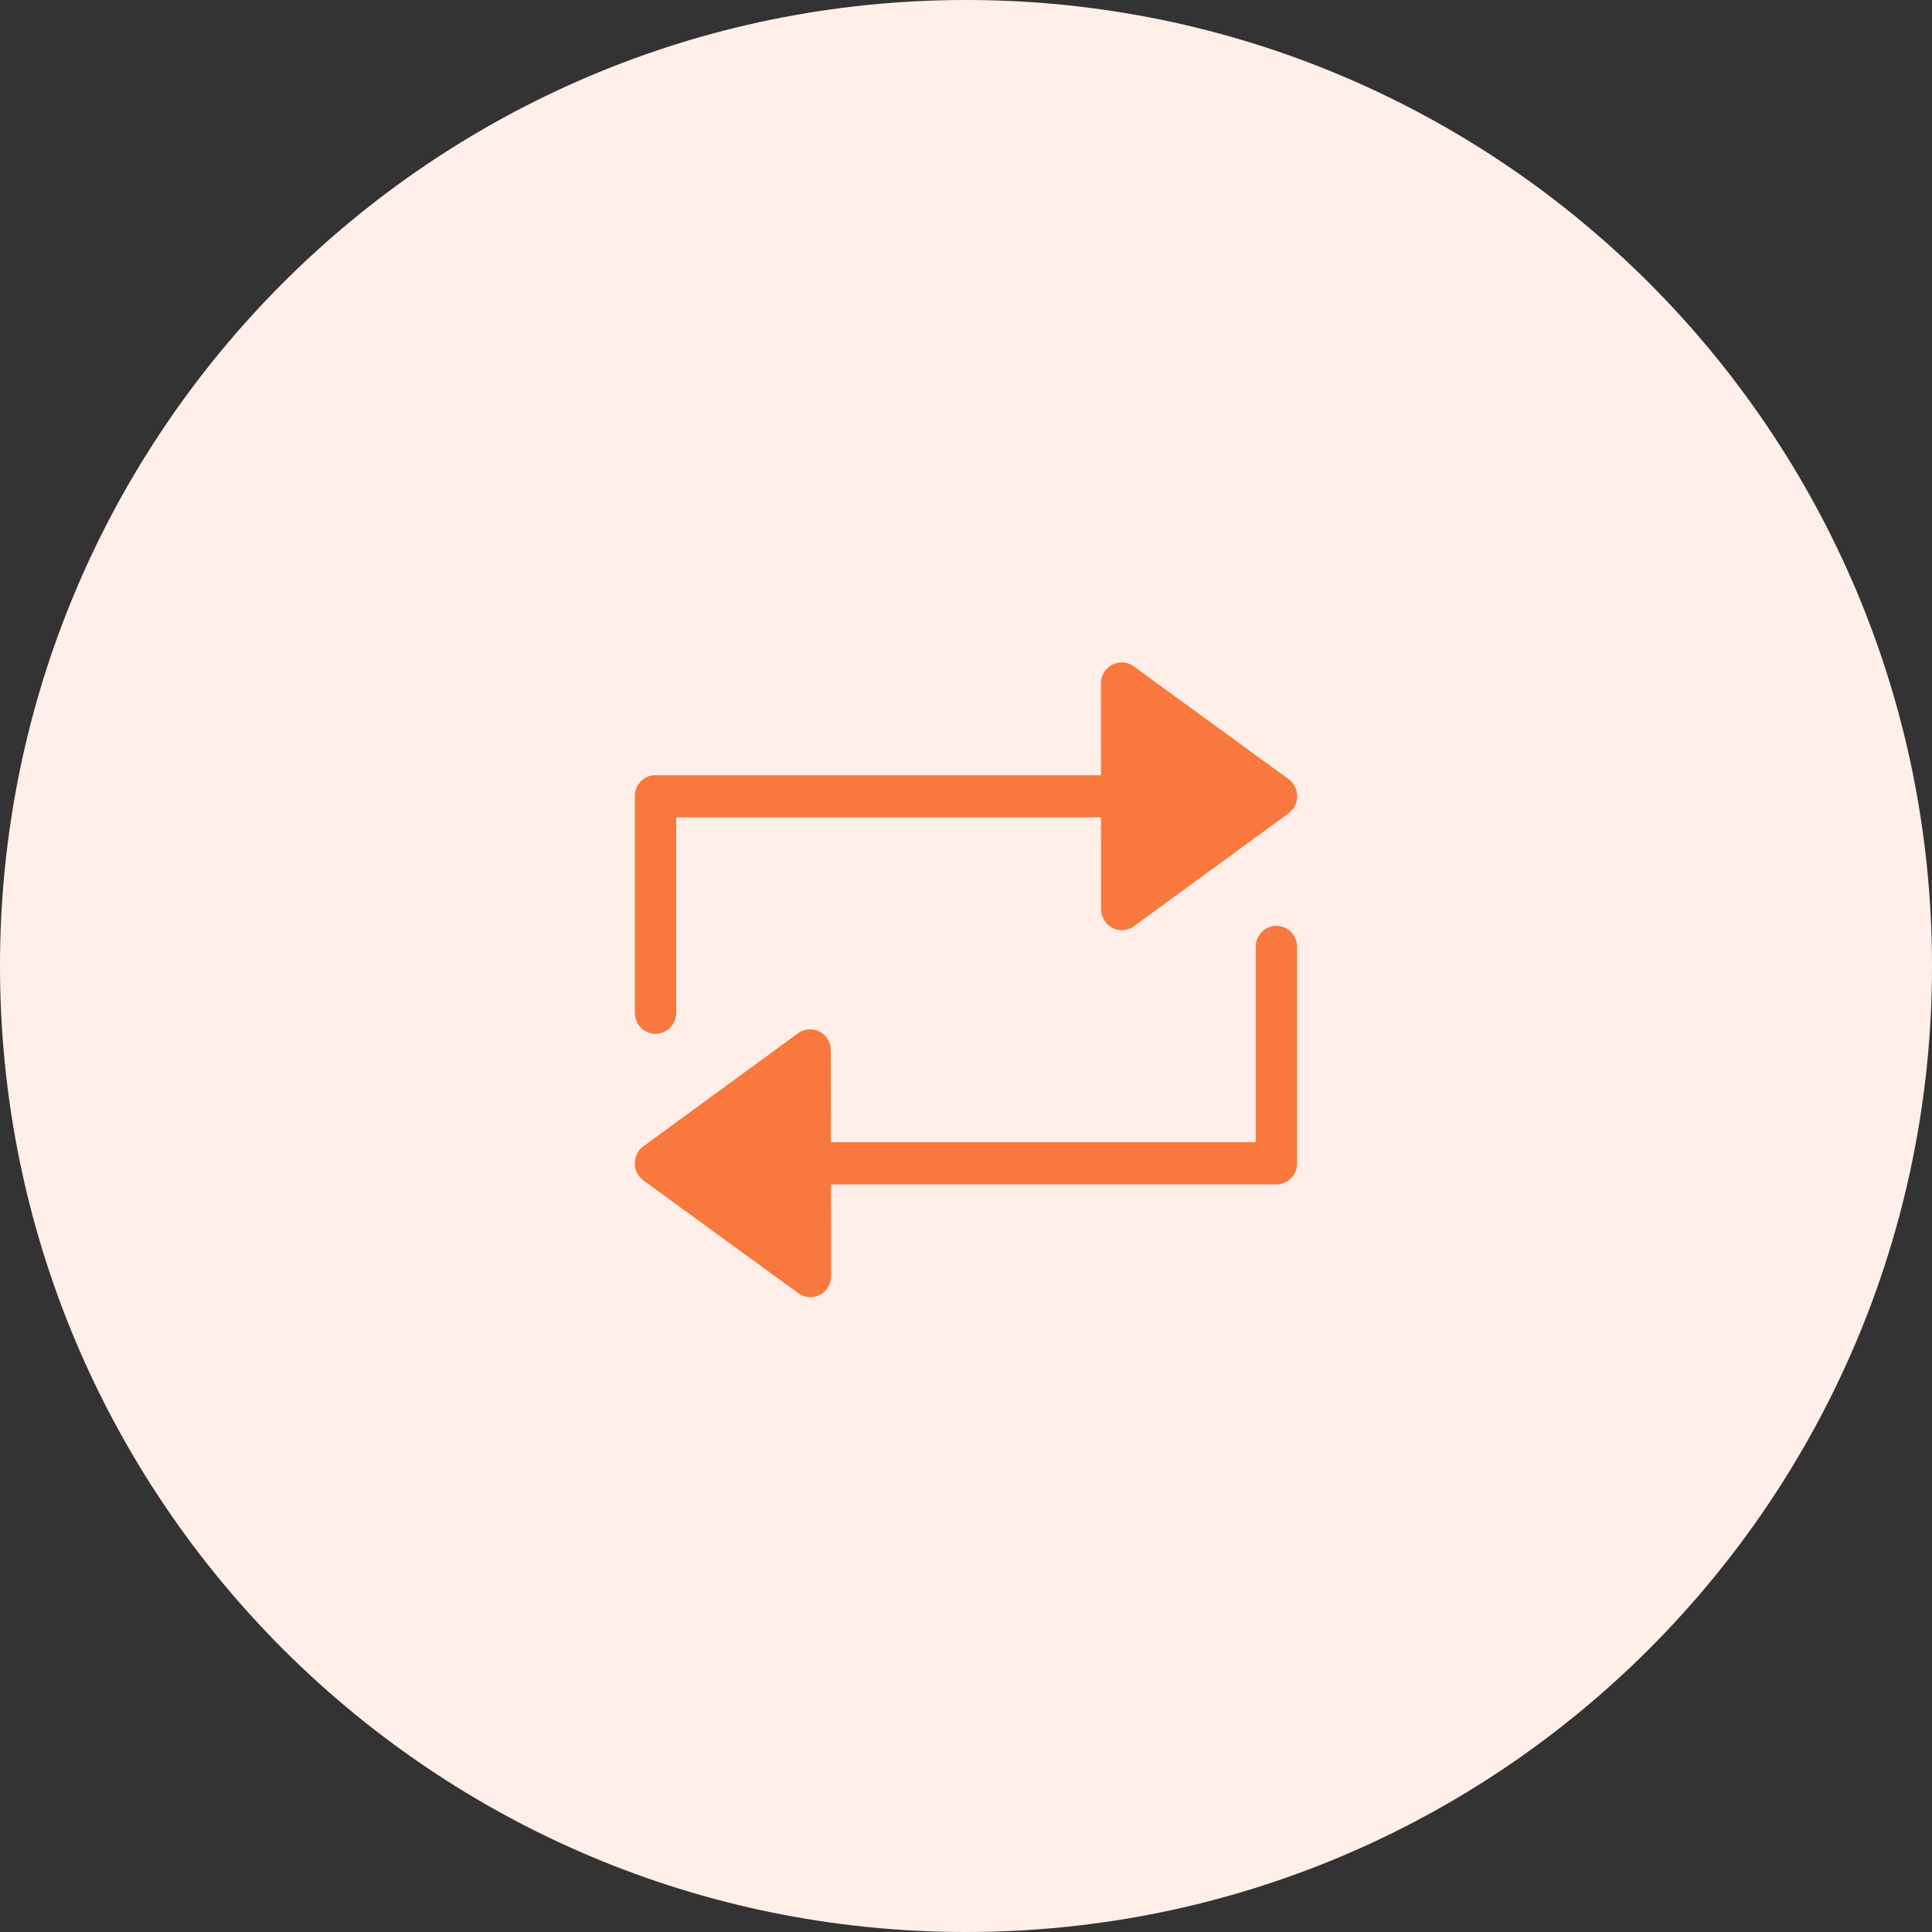
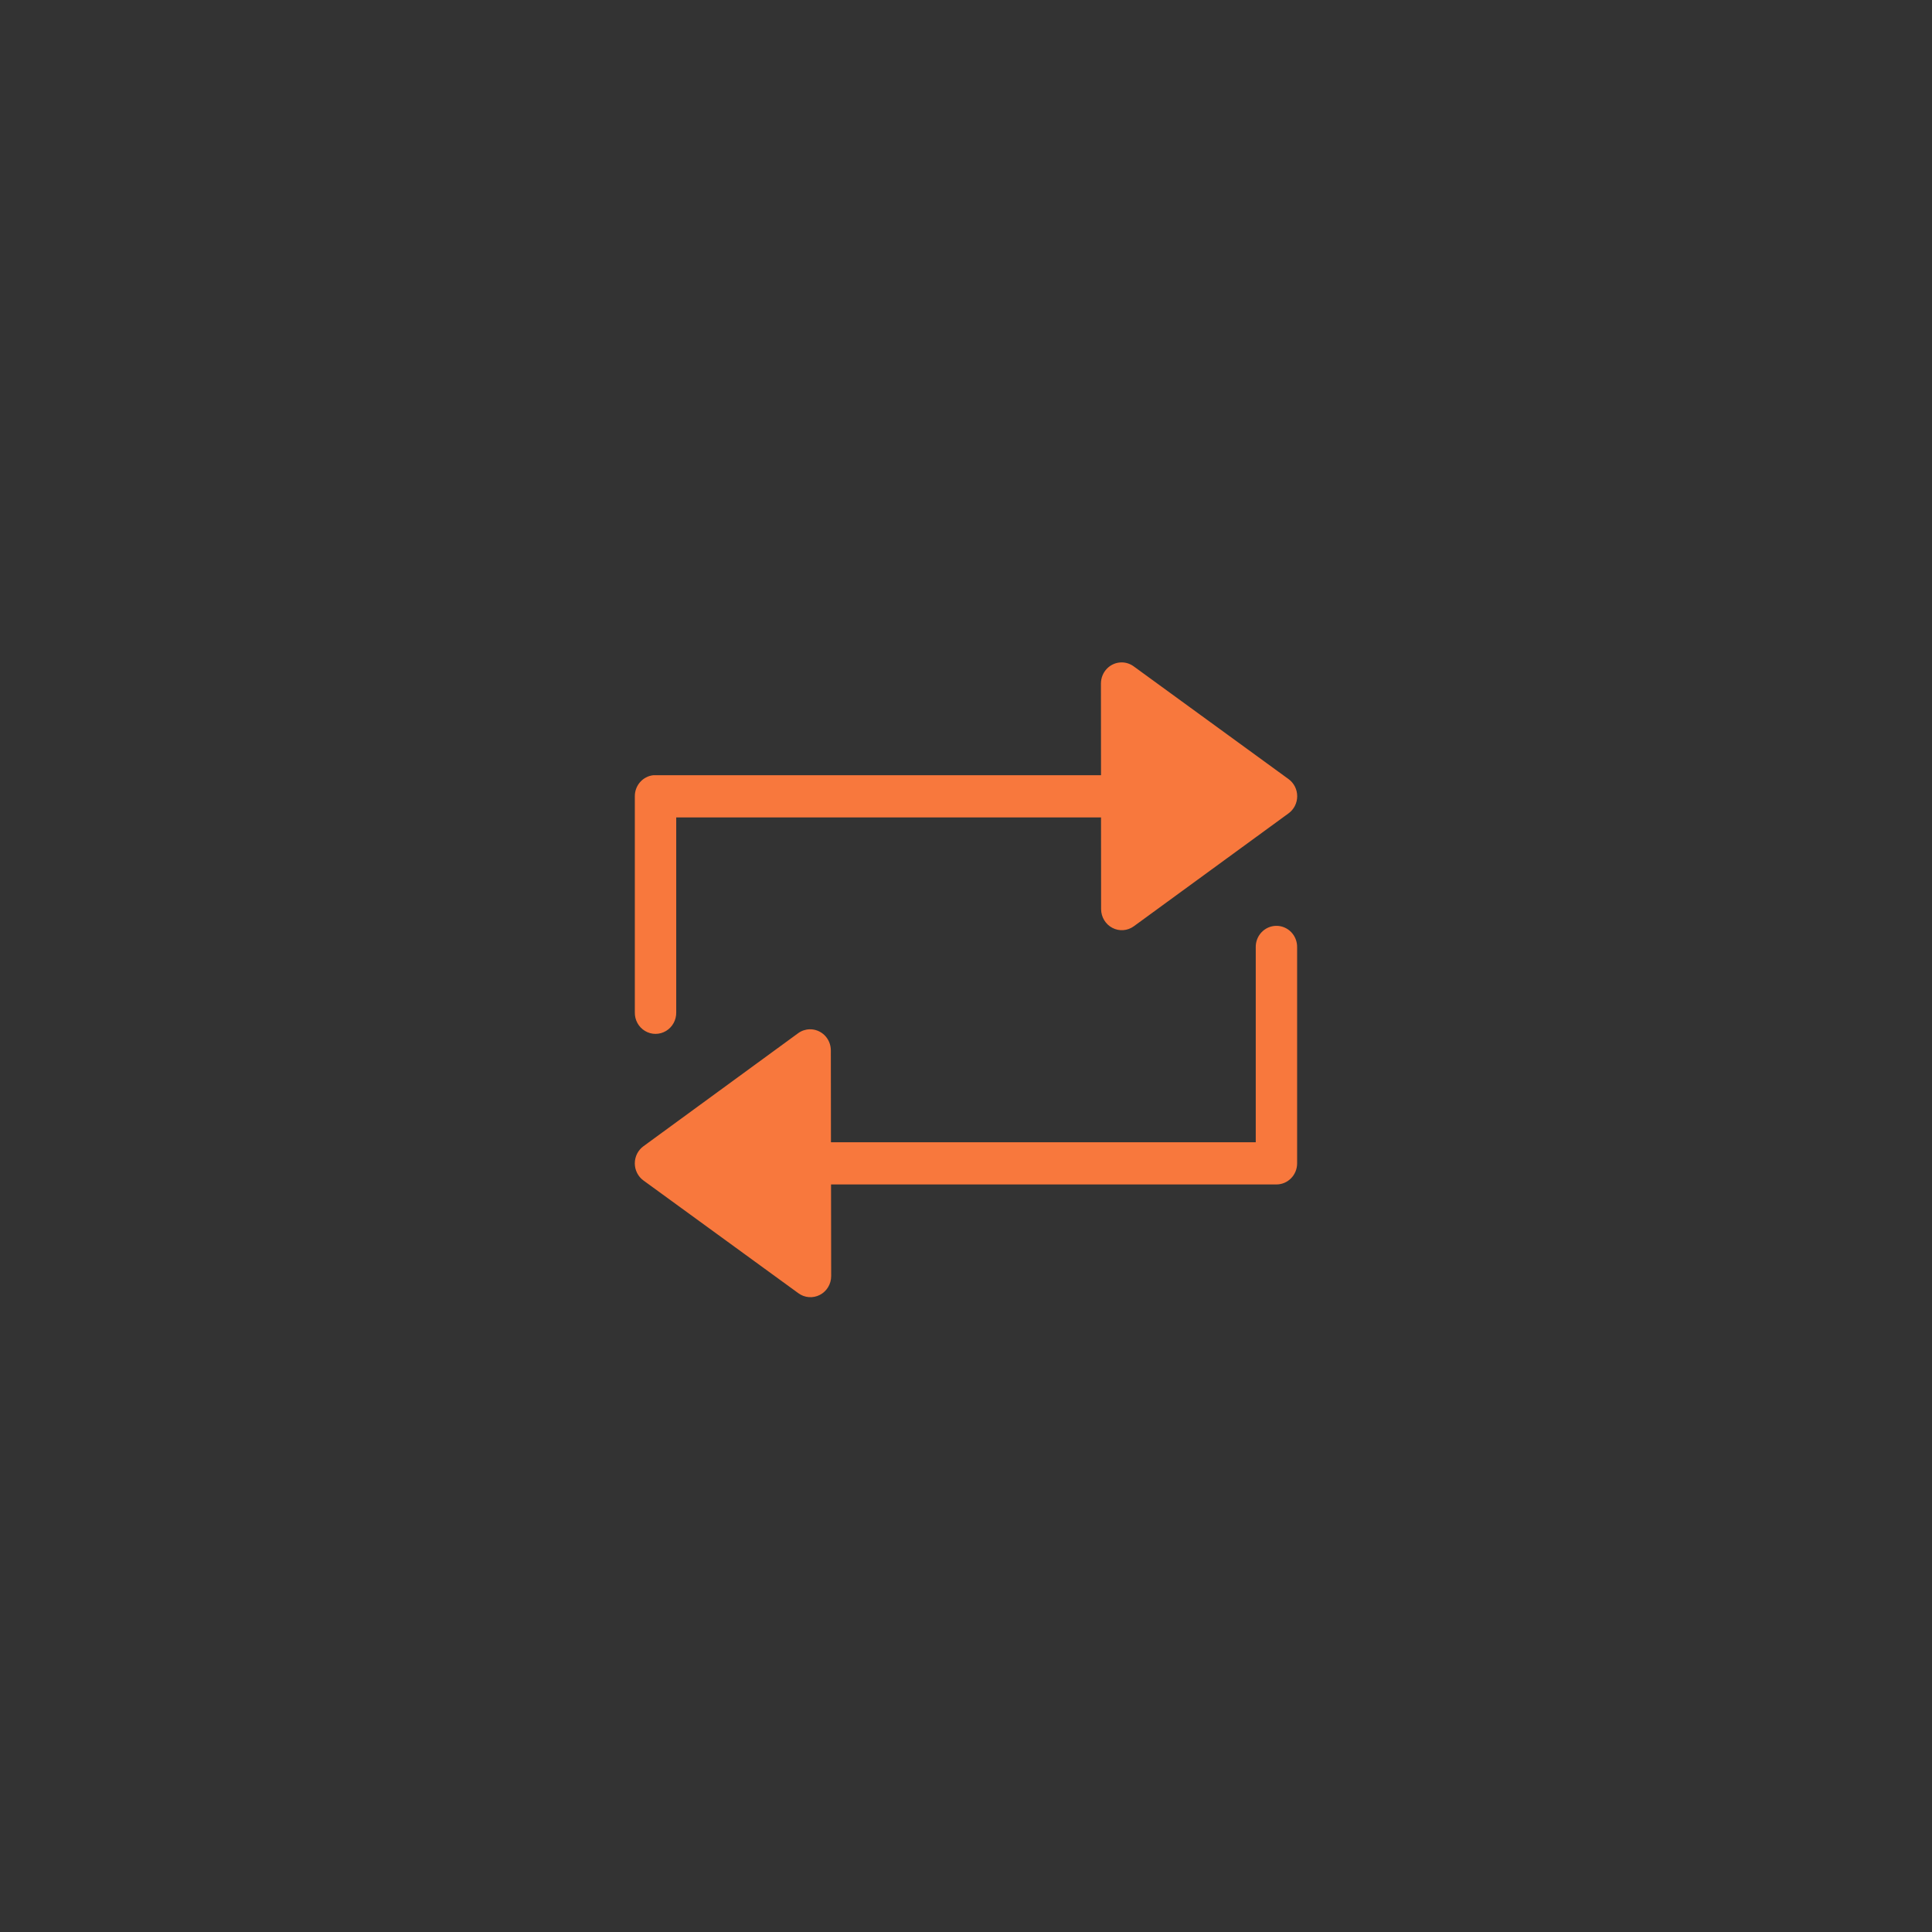
<svg xmlns="http://www.w3.org/2000/svg" width="70" height="70" viewBox="0 0 70 70" fill="none">
  <rect x="0" y="0" width="70" height="70" fill="#333333" stroke="none" />
-   <path d="M35 70C54.33 70 70 54.33 70 35C70 15.67 54.33 0 35 0C15.67 0 0 15.67 0 35C0 54.33 15.67 70 35 70Z" fill="#FFEFE8" />
  <path fill-rule="evenodd" clip-rule="evenodd" d="M40.113 24.22C40.257 24.075 40.452 23.996 40.654 24V24C40.805 24.003 40.952 24.053 41.074 24.142L46.688 28.229C46.884 28.372 47 28.603 47 28.849C47 29.094 46.884 29.325 46.688 29.468L41.08 33.561C40.852 33.727 40.552 33.749 40.303 33.618C40.054 33.488 39.897 33.227 39.895 32.942L39.892 29.616H24.501V36.679C24.507 36.956 24.365 37.214 24.131 37.354C23.896 37.495 23.605 37.495 23.371 37.354C23.136 37.214 22.995 36.956 23.001 36.679V28.849C23 28.456 23.292 28.126 23.676 28.087C23.702 28.086 23.728 28.086 23.754 28.087H39.892L39.889 24.767C39.889 24.561 39.969 24.364 40.113 24.22ZM45.709 33.777C45.848 33.631 46.039 33.547 46.239 33.545C46.442 33.542 46.637 33.624 46.78 33.77C46.923 33.917 47.001 34.117 46.997 34.323V42.148C46.999 42.57 46.665 42.913 46.25 42.915H30.11L30.115 46.235C30.115 46.523 29.957 46.786 29.706 46.916C29.454 47.047 29.152 47.023 28.924 46.854L23.316 42.773C23.118 42.63 23 42.398 23 42.151C23 41.903 23.118 41.671 23.316 41.528L28.918 37.435C29.04 37.346 29.184 37.297 29.334 37.293C29.536 37.288 29.731 37.366 29.876 37.509C30.021 37.653 30.102 37.85 30.103 38.055L30.107 41.386H45.498V34.323C45.494 34.12 45.57 33.923 45.709 33.777Z" fill="#F8783D" />
</svg>